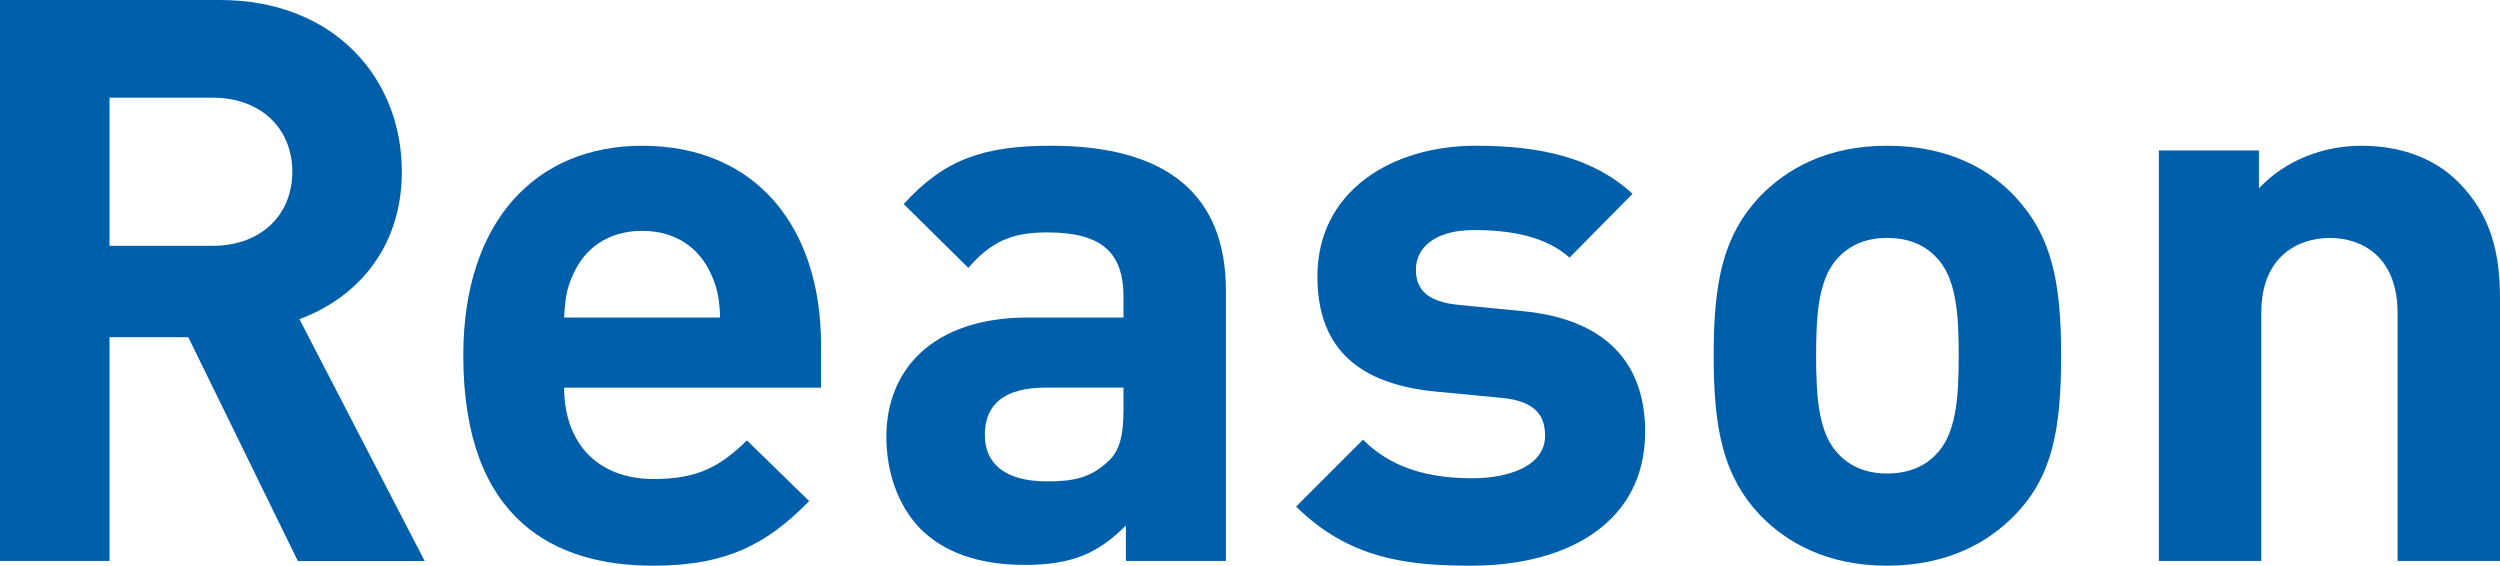
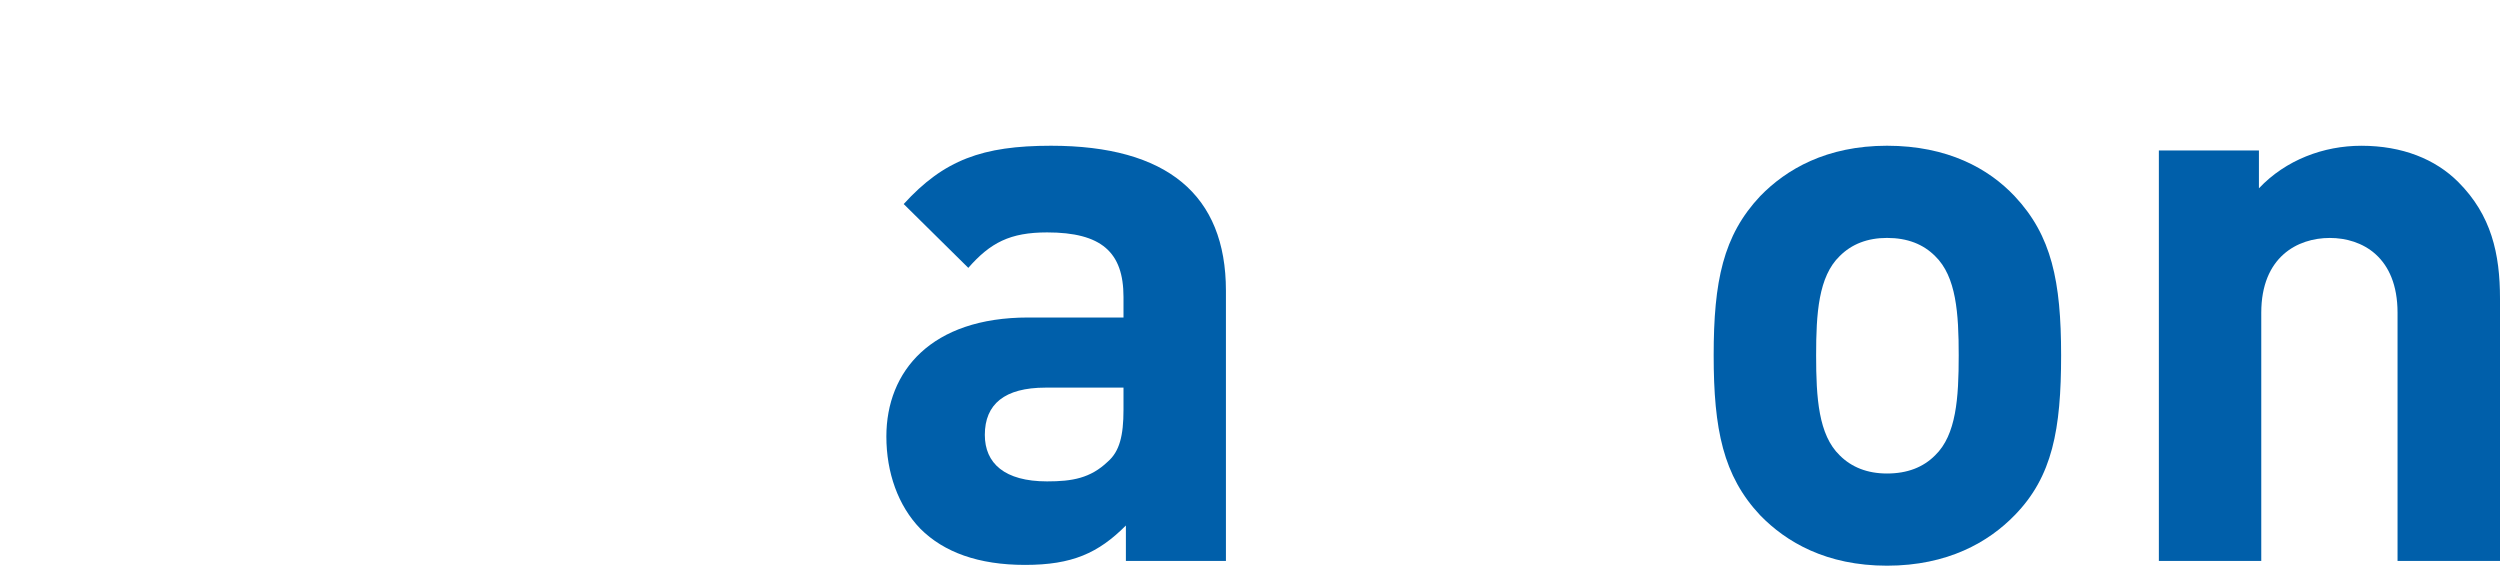
<svg xmlns="http://www.w3.org/2000/svg" id="_レイヤー_2" viewBox="0 0 95.189 21.539">
  <g id="_レイヤー_1-2">
-     <path d="M11.34,21.359l-4.17-8.52h-3v8.52H0V0h8.37c4.35,0,6.93,2.97,6.93,6.54,0,3-1.83,4.86-3.9,5.61l4.769,9.21h-4.829ZM8.1,3.72h-3.93v5.64h3.93c1.83,0,3.03-1.17,3.03-2.82s-1.2-2.82-3.03-2.82Z" style="fill:#005faa;" />
-     <path d="M21.48,14.759c0,2.04,1.2,3.48,3.42,3.48,1.71,0,2.551-.51,3.54-1.47l2.37,2.31c-1.59,1.62-3.12,2.46-5.939,2.46-3.69,0-7.231-1.68-7.231-8.01,0-5.1,2.76-7.979,6.811-7.979,4.35,0,6.809,3.12,6.809,7.56v1.65h-9.779ZM27.06,10.41c-.42-.93-1.29-1.62-2.609-1.62-1.32,0-2.19.69-2.61,1.62-.271.57-.33.99-.36,1.68h5.939c-.029-.69-.09-1.11-.359-1.68Z" style="fill:#005faa;" />
    <path d="M42.869,21.359v-1.35c-1.05,1.05-2.04,1.5-3.84,1.5-1.77,0-3.09-.48-3.989-1.38-.841-.87-1.291-2.13-1.291-3.51,0-2.49,1.711-4.53,5.4-4.53h3.629v-.78c0-1.71-.84-2.46-2.909-2.46-1.41,0-2.159.39-3,1.35l-2.46-2.43c1.53-1.68,3-2.22,5.609-2.22,4.41,0,6.66,1.86,6.66,5.52v10.289h-3.81ZM42.778,14.759h-2.969c-1.56,0-2.311.63-2.311,1.8,0,1.08.75,1.77,2.37,1.77.96,0,1.649-.12,2.31-.75.45-.39.6-.99.6-1.98v-.84Z" style="fill:#005faa;" />
-     <path d="M56.009,21.539c-2.459,0-4.649-.27-6.659-2.25l2.55-2.55c1.26,1.29,2.97,1.47,4.17,1.47,1.35,0,2.76-.45,2.76-1.62,0-.78-.391-1.32-1.65-1.44l-2.519-.24c-2.76-.271-4.5-1.5-4.5-4.38,0-3.27,2.85-4.98,6.029-4.98,2.461,0,4.471.45,5.971,1.83l-2.4,2.43c-.9-.81-2.25-1.05-3.629-1.05-1.56,0-2.221.72-2.221,1.5,0,.78.45,1.23,1.62,1.35l2.46.24c3.09.3,4.649,1.92,4.649,4.59,0,3.45-2.939,5.1-6.63,5.1Z" style="fill:#005faa;" />
    <path d="M76.708,19.619c-.989,1.02-2.549,1.92-4.859,1.92s-3.84-.9-4.83-1.92c-1.409-1.5-1.77-3.27-1.77-6.09s.36-4.56,1.77-6.06c.99-1.02,2.521-1.92,4.83-1.92s3.87.87,4.859,1.92c1.41,1.5,1.77,3.24,1.77,6.06s-.33,4.62-1.77,6.09ZM73.679,9.749c-.449-.45-1.05-.69-1.83-.69-.75,0-1.35.24-1.8.69-.81.78-.899,2.19-.899,3.78,0,1.62.09,3.03.899,3.81.45.45,1.05.69,1.8.69.78,0,1.381-.24,1.83-.69.81-.78.9-2.19.9-3.81,0-1.59-.09-2.999-.9-3.78Z" style="fill:#005faa;" />
    <path d="M91.288,21.359v-9.449c0-2.13-1.35-2.85-2.579-2.85s-2.61.72-2.61,2.85v9.449h-3.899V5.73h3.81v1.44c1.02-1.08,2.46-1.62,3.9-1.62,1.56,0,2.82.51,3.689,1.38,1.26,1.26,1.59,2.73,1.59,4.44v9.989h-3.9Z" style="fill:#005faa;" />
  </g>
</svg>